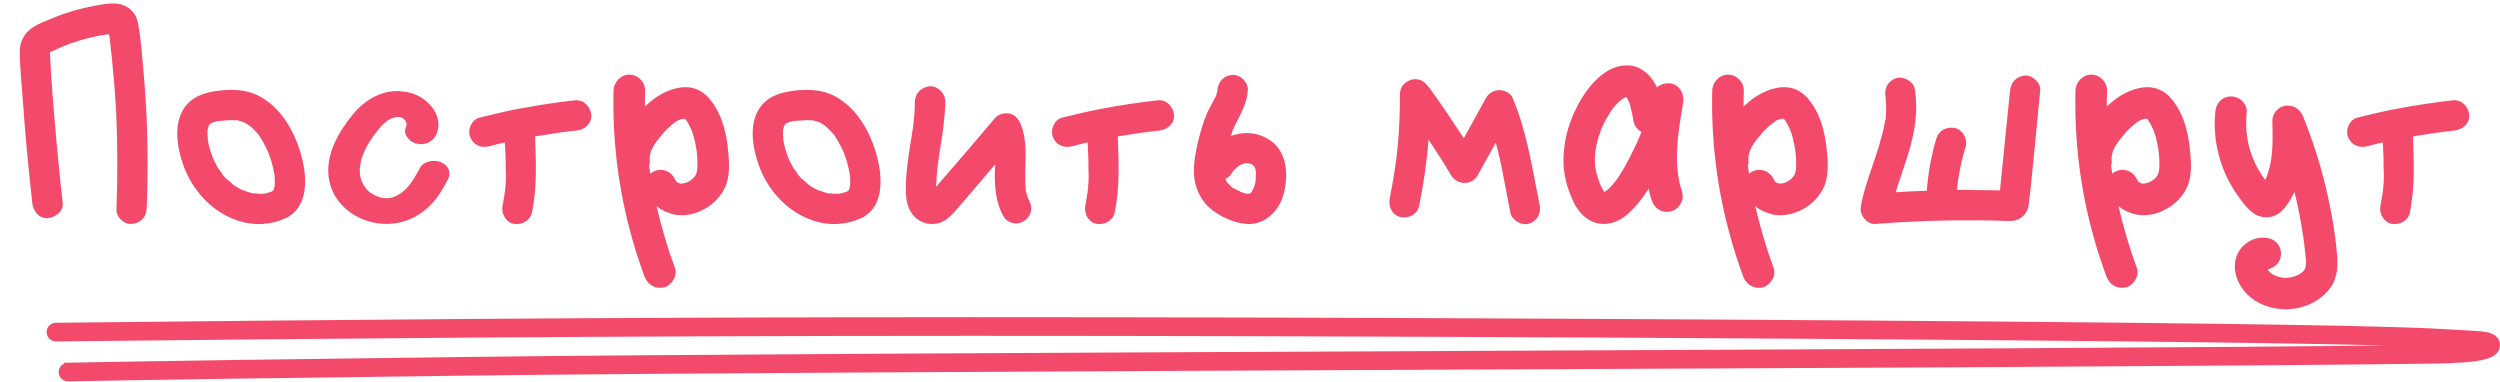
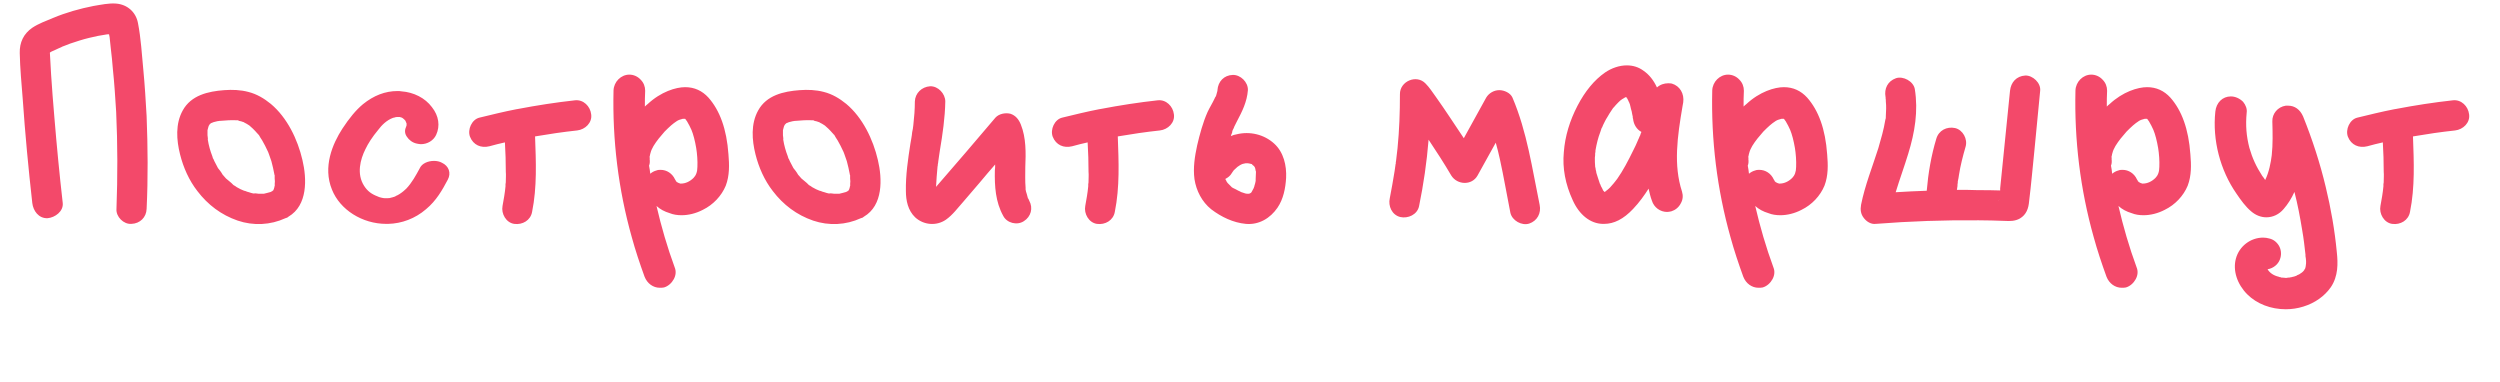
<svg xmlns="http://www.w3.org/2000/svg" width="268" height="41" viewBox="0 0 268 41" fill="none">
  <path d="M15.717 12.448C15.845 15.776 15.877 19.072 15.717 22.4C15.685 23.296 15.013 23.968 14.085 24C13.253 24.064 12.421 23.232 12.485 22.4C12.613 18.944 12.613 15.456 12.453 12C12.357 10.464 12.261 8.928 12.101 7.424C12.037 6.656 11.973 5.92 11.877 5.184C11.845 4.768 11.781 4.384 11.749 3.968C11.717 3.872 11.717 3.776 11.685 3.648C11.685 3.68 11.653 3.68 11.621 3.68C11.557 3.68 11.525 3.68 11.493 3.68C10.821 3.776 10.181 3.904 9.541 4.064C8.869 4.224 8.197 4.448 7.525 4.672C7.333 4.736 7.141 4.832 6.949 4.896C6.853 4.928 6.757 4.96 6.693 4.992C6.661 4.992 6.661 5.024 6.629 5.024C6.597 5.056 6.501 5.088 6.501 5.088C6.437 5.12 6.373 5.152 6.277 5.184C6.117 5.248 5.957 5.344 5.797 5.408C5.637 5.472 5.477 5.536 5.349 5.632C5.349 5.664 5.349 5.664 5.349 5.696C5.381 6.432 5.445 7.2 5.477 7.968C5.573 9.504 5.701 11.04 5.829 12.576C6.085 15.648 6.373 18.688 6.725 21.76C6.821 22.656 5.893 23.328 5.093 23.392C4.133 23.424 3.557 22.592 3.461 21.76C3.045 18.048 2.693 14.336 2.437 10.624C2.309 8.992 2.149 7.328 2.117 5.696C2.085 4.544 2.533 3.616 3.461 2.976C4.133 2.528 4.933 2.24 5.701 1.92C7.077 1.344 8.549 0.928 10.021 0.64C10.821 0.512 11.653 0.32 12.453 0.384C13.637 0.48 14.565 1.28 14.789 2.464C15.109 4.096 15.205 5.824 15.365 7.488C15.525 9.152 15.621 10.784 15.717 12.448ZM5.125 5.76C5.125 5.76 5.157 5.76 5.189 5.728C5.157 5.728 5.125 5.76 5.125 5.76ZM5.349 5.472V5.44V5.472ZM11.589 3.04C11.589 3.072 11.589 3.104 11.589 3.136C11.589 3.104 11.589 3.072 11.589 3.04ZM29.445 19.84C29.349 20.16 29.413 20 29.445 19.84V19.84ZM23.877 18.72C23.877 18.72 23.877 18.688 23.845 18.688C23.877 18.688 23.877 18.72 23.877 18.752C23.877 18.72 23.877 18.72 23.877 18.72ZM32.421 17.152C32.901 19.168 32.997 22.016 30.917 23.232C30.885 23.264 30.821 23.296 30.789 23.328C30.725 23.36 30.661 23.36 30.597 23.392C28.997 24.128 27.173 24.224 25.477 23.648C23.717 23.04 22.277 21.952 21.157 20.48C20.261 19.328 19.653 17.952 19.301 16.544C18.917 15.008 18.789 13.28 19.589 11.84C20.485 10.208 22.309 9.792 24.037 9.664C24.901 9.6 25.797 9.632 26.629 9.856C27.525 10.08 28.325 10.56 29.029 11.136C30.789 12.608 31.909 14.944 32.421 17.152ZM26.853 13.536C26.853 13.536 26.821 13.504 26.789 13.472C26.821 13.504 26.853 13.536 26.853 13.536ZM26.085 13.056C26.053 13.056 26.021 13.024 25.989 13.024C25.989 13.024 26.053 13.056 26.085 13.056ZM25.445 12.896C25.413 12.896 25.381 12.896 25.381 12.896C25.381 12.896 25.413 12.896 25.445 12.896ZM22.405 13.408C22.373 13.44 22.373 13.44 22.373 13.44C22.405 13.44 22.405 13.44 22.405 13.408ZM29.413 20.064C29.445 19.968 29.445 19.872 29.477 19.776C29.477 19.776 29.445 19.808 29.445 19.84C29.445 19.808 29.445 19.808 29.445 19.776C29.477 19.552 29.477 19.328 29.445 19.136C29.445 19.008 29.445 18.88 29.445 18.784C29.413 18.752 29.413 18.72 29.413 18.688C29.317 18.208 29.221 17.728 29.093 17.28C28.997 17.024 28.933 16.8 28.837 16.544C28.805 16.448 28.773 16.384 28.741 16.288C28.741 16.256 28.709 16.256 28.709 16.224C28.517 15.808 28.325 15.424 28.101 15.04C27.973 14.848 27.845 14.656 27.749 14.464C27.717 14.464 27.653 14.368 27.621 14.336C27.621 14.304 27.589 14.304 27.589 14.304C27.429 14.112 27.269 13.952 27.109 13.792C26.981 13.664 26.885 13.6 26.789 13.504C26.757 13.472 26.757 13.472 26.757 13.472C26.725 13.44 26.661 13.408 26.661 13.408C26.501 13.312 26.373 13.216 26.213 13.152C26.213 13.152 26.181 13.12 26.117 13.088C26.117 13.088 26.117 13.088 26.085 13.088C25.957 13.024 25.797 12.992 25.637 12.96C25.605 12.928 25.541 12.928 25.509 12.896C25.477 12.896 25.477 12.896 25.477 12.896C24.837 12.864 24.197 12.896 23.557 12.96C23.557 12.96 23.557 12.96 23.525 12.96C23.461 12.96 23.397 12.992 23.301 12.992C23.173 13.024 23.045 13.056 22.917 13.088C22.853 13.12 22.789 13.12 22.757 13.152C22.693 13.184 22.629 13.184 22.597 13.216C22.565 13.248 22.565 13.248 22.533 13.28C22.533 13.28 22.501 13.312 22.469 13.344C22.469 13.376 22.437 13.376 22.437 13.376C22.437 13.408 22.405 13.472 22.373 13.504C22.373 13.536 22.341 13.568 22.341 13.6C22.309 13.696 22.277 13.824 22.245 13.952C22.245 13.984 22.245 14.048 22.245 14.112C22.245 14.24 22.245 14.368 22.245 14.496C22.245 14.624 22.309 14.848 22.277 14.944C22.277 14.976 22.277 14.976 22.277 14.976C22.373 15.584 22.533 16.16 22.757 16.736C22.789 16.8 22.789 16.864 22.821 16.96C22.853 16.992 22.853 17.024 22.885 17.056C22.917 17.12 22.949 17.216 22.981 17.28C23.109 17.536 23.237 17.76 23.365 18.016C23.429 18.08 23.749 18.496 23.845 18.688C23.717 18.56 23.813 18.624 23.845 18.688C23.845 18.72 23.877 18.72 23.877 18.72C23.877 18.752 23.877 18.752 23.877 18.752C23.909 18.784 23.973 18.816 24.005 18.88C24.069 18.976 24.165 19.04 24.229 19.136C24.293 19.2 24.869 19.648 24.933 19.744C24.965 19.776 24.997 19.808 25.029 19.84C25.157 19.904 25.253 19.968 25.381 20.064C25.509 20.128 25.669 20.224 25.797 20.288C25.829 20.288 25.925 20.352 26.021 20.384C26.085 20.416 26.245 20.48 26.309 20.48C26.437 20.544 26.565 20.576 26.693 20.608C26.853 20.672 27.013 20.704 27.141 20.736C27.173 20.736 27.237 20.736 27.269 20.736C27.365 20.704 27.621 20.768 27.717 20.768C27.845 20.768 27.941 20.768 28.069 20.768C28.133 20.768 28.229 20.768 28.293 20.768C28.421 20.736 28.549 20.704 28.677 20.672C28.773 20.64 28.901 20.608 29.029 20.576C29.061 20.544 29.125 20.512 29.157 20.512C29.157 20.512 29.189 20.48 29.221 20.448C29.253 20.448 29.253 20.448 29.285 20.416C29.285 20.384 29.317 20.352 29.349 20.288C29.381 20.224 29.381 20.128 29.413 20.064ZM47.36 17.44C48.128 17.792 48.384 18.56 48 19.264C47.424 20.352 46.784 21.504 45.664 22.432C44.512 23.424 43.072 23.968 41.6 24C41.504 24 41.472 24 41.408 24C38.848 24 36.448 22.496 35.584 20.32C34.592 17.888 35.648 15.424 36.704 13.792C37.44 12.672 38.144 11.808 38.912 11.168C40.064 10.24 41.28 9.76 42.624 9.76C42.752 9.76 42.88 9.76 43.04 9.792C44.352 9.888 45.568 10.496 46.304 11.488C47.04 12.416 47.2 13.504 46.752 14.464C46.464 15.072 45.824 15.456 45.12 15.456C44.992 15.456 44.832 15.424 44.672 15.392C44.224 15.296 43.84 15.008 43.616 14.656C43.392 14.336 43.36 13.984 43.52 13.632C43.552 13.568 43.552 13.504 43.584 13.44C43.584 13.408 43.584 13.376 43.584 13.344C43.584 13.312 43.584 13.312 43.584 13.28C43.584 13.248 43.584 13.248 43.584 13.216C43.552 13.184 43.552 13.184 43.552 13.184C43.552 13.152 43.552 13.12 43.52 13.088C43.52 13.056 43.488 13.024 43.488 13.024C43.488 12.992 43.488 12.992 43.488 12.992C43.456 12.928 43.424 12.896 43.392 12.864C43.36 12.832 43.328 12.8 43.328 12.8C43.296 12.768 43.296 12.768 43.296 12.768C43.232 12.736 43.2 12.672 43.136 12.64C43.104 12.64 43.04 12.608 43.008 12.576C42.976 12.576 42.976 12.576 42.944 12.576C42.912 12.544 42.88 12.544 42.848 12.544H42.816H42.784C42.752 12.544 42.72 12.544 42.656 12.544C42.624 12.544 42.592 12.544 42.56 12.544H42.528C42.464 12.544 42.4 12.576 42.336 12.576C42.304 12.608 42.272 12.608 42.24 12.608C42.176 12.608 42.144 12.64 42.112 12.64C41.44 12.896 40.928 13.408 40.544 13.92C39.904 14.688 39.456 15.392 39.168 16C38.624 17.088 38.208 18.656 39.04 19.936C39.392 20.48 39.808 20.8 40.48 21.056C40.64 21.152 41.088 21.248 41.248 21.248C41.376 21.248 41.44 21.248 41.504 21.248C41.696 21.248 41.76 21.248 42.08 21.152C42.112 21.152 42.144 21.12 42.176 21.12C42.208 21.12 42.208 21.12 42.208 21.12C42.24 21.088 42.272 21.088 42.304 21.088C42.304 21.088 42.336 21.056 42.368 21.056C42.4 21.024 42.432 21.024 42.464 20.992C42.56 20.96 42.624 20.928 42.72 20.864C42.752 20.864 42.784 20.832 42.784 20.832C42.816 20.8 42.848 20.8 42.88 20.768C43.136 20.608 43.424 20.352 43.552 20.224C44.16 19.584 44.576 18.816 44.992 18.048L45.024 17.984C45.248 17.536 45.856 17.248 46.528 17.248C46.816 17.248 47.136 17.312 47.36 17.44ZM63.375 12.256C63.503 13.152 62.735 13.888 61.871 13.984C60.367 14.144 58.863 14.368 57.359 14.624C57.455 17.344 57.583 20.032 57.039 22.72C56.879 23.616 56.015 24.128 55.119 24C54.255 23.872 53.711 22.912 53.871 22.08C53.999 21.376 54.127 20.672 54.191 19.968C54.191 19.904 54.191 19.84 54.191 19.776C54.191 19.744 54.191 19.744 54.191 19.744C54.223 19.616 54.223 19.52 54.223 19.392C54.223 19.072 54.255 18.752 54.223 18.432C54.223 17.376 54.191 16.32 54.127 15.264C53.583 15.392 53.007 15.52 52.463 15.68C51.567 15.904 50.735 15.552 50.383 14.656C50.095 13.888 50.575 12.8 51.407 12.608C52.719 12.288 54.031 11.968 55.343 11.712C55.407 11.712 55.471 11.68 55.535 11.68C57.551 11.296 59.599 10.976 61.647 10.752C62.543 10.656 63.279 11.392 63.375 12.256ZM54.223 19.712C54.223 19.616 54.223 19.552 54.223 19.712V19.712ZM54.191 19.744C54.191 19.776 54.191 19.84 54.191 19.872C54.191 19.808 54.191 19.776 54.191 19.744ZM78.09 16.544C78.186 17.664 78.218 18.816 77.802 19.904C77.354 20.992 76.458 21.952 75.338 22.496C74.602 22.88 73.802 23.072 73.066 23.072C72.618 23.072 72.17 23.008 71.786 22.848C71.242 22.688 70.762 22.432 70.378 22.08C70.89 24.288 71.53 26.496 72.33 28.672C72.49 29.056 72.458 29.504 72.234 29.92C72.01 30.336 71.626 30.688 71.178 30.816C71.018 30.848 70.89 30.848 70.73 30.848C70.026 30.848 69.386 30.4 69.098 29.664C68.586 28.256 68.106 26.816 67.722 25.408C66.282 20.288 65.642 15.008 65.77 9.696C65.802 8.768 66.57 8 67.466 8C67.914 8 68.362 8.192 68.682 8.544C69.002 8.864 69.162 9.28 69.162 9.728C69.13 10.304 69.13 10.848 69.13 11.424C69.226 11.328 69.322 11.232 69.418 11.168C70.858 9.824 72.458 9.344 73.45 9.344C74.442 9.344 75.274 9.728 75.946 10.464C77.162 11.84 77.898 13.824 78.09 16.544ZM74.762 17.888C74.794 17.248 74.73 16.448 74.634 15.872C74.506 15.104 74.314 14.368 74.122 13.92C73.994 13.632 73.834 13.312 73.642 12.992C73.578 12.928 73.546 12.864 73.514 12.8C73.482 12.8 73.482 12.8 73.482 12.8C73.482 12.768 73.45 12.768 73.45 12.736H73.386C73.322 12.736 73.258 12.736 73.194 12.736C72.874 12.832 72.81 12.832 72.586 12.96C72.298 13.152 72.17 13.248 71.946 13.44C71.722 13.632 71.498 13.856 71.242 14.112C70.794 14.624 70.41 15.072 70.058 15.648C69.898 15.936 69.802 16.128 69.738 16.384C69.706 16.48 69.674 16.608 69.674 16.672C69.642 16.704 69.642 16.736 69.642 16.8C69.642 16.832 69.642 16.864 69.642 16.896C69.642 16.928 69.674 16.96 69.642 17.024C69.674 17.28 69.674 17.536 69.578 17.76C69.642 18.048 69.674 18.336 69.706 18.624C69.898 18.464 70.122 18.336 70.378 18.272C70.538 18.208 70.666 18.208 70.826 18.208C71.466 18.208 72.074 18.592 72.362 19.232C72.426 19.296 72.426 19.36 72.458 19.392C72.458 19.424 72.458 19.424 72.458 19.424C72.49 19.424 72.522 19.456 72.522 19.488C72.554 19.488 72.554 19.488 72.554 19.52C72.586 19.52 72.586 19.52 72.618 19.552C72.65 19.552 72.682 19.584 72.746 19.616C72.81 19.648 72.874 19.648 72.938 19.68C72.97 19.68 72.97 19.68 72.97 19.68H73.002C73.482 19.68 73.962 19.456 74.346 19.072C74.602 18.816 74.762 18.432 74.762 17.888ZM91.132 19.84C91.036 20.16 91.1 20 91.132 19.84V19.84ZM85.564 18.72C85.564 18.72 85.564 18.688 85.532 18.688C85.564 18.688 85.564 18.72 85.564 18.752C85.564 18.72 85.564 18.72 85.564 18.72ZM94.108 17.152C94.588 19.168 94.684 22.016 92.604 23.232C92.572 23.264 92.508 23.296 92.476 23.328C92.412 23.36 92.348 23.36 92.284 23.392C90.684 24.128 88.86 24.224 87.164 23.648C85.404 23.04 83.964 21.952 82.844 20.48C81.948 19.328 81.34 17.952 80.988 16.544C80.604 15.008 80.476 13.28 81.276 11.84C82.172 10.208 83.996 9.792 85.724 9.664C86.588 9.6 87.484 9.632 88.316 9.856C89.212 10.08 90.012 10.56 90.716 11.136C92.476 12.608 93.596 14.944 94.108 17.152ZM88.54 13.536C88.54 13.536 88.508 13.504 88.476 13.472C88.508 13.504 88.54 13.536 88.54 13.536ZM87.772 13.056C87.74 13.056 87.708 13.024 87.676 13.024C87.676 13.024 87.74 13.056 87.772 13.056ZM87.132 12.896C87.1 12.896 87.068 12.896 87.068 12.896C87.068 12.896 87.1 12.896 87.132 12.896ZM84.092 13.408C84.06 13.44 84.06 13.44 84.06 13.44C84.092 13.44 84.092 13.44 84.092 13.408ZM91.1 20.064C91.132 19.968 91.132 19.872 91.164 19.776C91.164 19.776 91.132 19.808 91.132 19.84C91.132 19.808 91.132 19.808 91.132 19.776C91.164 19.552 91.164 19.328 91.132 19.136C91.132 19.008 91.132 18.88 91.132 18.784C91.1 18.752 91.1 18.72 91.1 18.688C91.004 18.208 90.908 17.728 90.78 17.28C90.684 17.024 90.62 16.8 90.524 16.544C90.492 16.448 90.46 16.384 90.428 16.288C90.428 16.256 90.396 16.256 90.396 16.224C90.204 15.808 90.012 15.424 89.788 15.04C89.66 14.848 89.532 14.656 89.436 14.464C89.404 14.464 89.34 14.368 89.308 14.336C89.308 14.304 89.276 14.304 89.276 14.304C89.116 14.112 88.956 13.952 88.796 13.792C88.668 13.664 88.572 13.6 88.476 13.504C88.444 13.472 88.444 13.472 88.444 13.472C88.412 13.44 88.348 13.408 88.348 13.408C88.188 13.312 88.06 13.216 87.9 13.152C87.9 13.152 87.868 13.12 87.804 13.088C87.804 13.088 87.804 13.088 87.772 13.088C87.644 13.024 87.484 12.992 87.324 12.96C87.292 12.928 87.228 12.928 87.196 12.896C87.164 12.896 87.164 12.896 87.164 12.896C86.524 12.864 85.884 12.896 85.244 12.96C85.244 12.96 85.244 12.96 85.212 12.96C85.148 12.96 85.084 12.992 84.988 12.992C84.86 13.024 84.732 13.056 84.604 13.088C84.54 13.12 84.476 13.12 84.444 13.152C84.38 13.184 84.316 13.184 84.284 13.216C84.252 13.248 84.252 13.248 84.22 13.28C84.22 13.28 84.188 13.312 84.156 13.344C84.156 13.376 84.124 13.376 84.124 13.376C84.124 13.408 84.092 13.472 84.06 13.504C84.06 13.536 84.028 13.568 84.028 13.6C83.996 13.696 83.964 13.824 83.932 13.952C83.932 13.984 83.932 14.048 83.932 14.112C83.932 14.24 83.932 14.368 83.932 14.496C83.932 14.624 83.996 14.848 83.964 14.944C83.964 14.976 83.964 14.976 83.964 14.976C84.06 15.584 84.22 16.16 84.444 16.736C84.476 16.8 84.476 16.864 84.508 16.96C84.54 16.992 84.54 17.024 84.572 17.056C84.604 17.12 84.636 17.216 84.668 17.28C84.796 17.536 84.924 17.76 85.052 18.016C85.116 18.08 85.436 18.496 85.532 18.688C85.404 18.56 85.5 18.624 85.532 18.688C85.532 18.72 85.564 18.72 85.564 18.72C85.564 18.752 85.564 18.752 85.564 18.752C85.596 18.784 85.66 18.816 85.692 18.88C85.756 18.976 85.852 19.04 85.916 19.136C85.98 19.2 86.556 19.648 86.62 19.744C86.652 19.776 86.684 19.808 86.716 19.84C86.844 19.904 86.94 19.968 87.068 20.064C87.196 20.128 87.356 20.224 87.484 20.288C87.516 20.288 87.612 20.352 87.708 20.384C87.772 20.416 87.932 20.48 87.996 20.48C88.124 20.544 88.252 20.576 88.38 20.608C88.54 20.672 88.7 20.704 88.828 20.736C88.86 20.736 88.924 20.736 88.956 20.736C89.052 20.704 89.308 20.768 89.404 20.768C89.532 20.768 89.628 20.768 89.756 20.768C89.82 20.768 89.916 20.768 89.98 20.768C90.108 20.736 90.236 20.704 90.364 20.672C90.46 20.64 90.588 20.608 90.716 20.576C90.748 20.544 90.812 20.512 90.844 20.512C90.844 20.512 90.876 20.48 90.908 20.448C90.94 20.448 90.94 20.448 90.972 20.416C90.972 20.384 91.004 20.352 91.036 20.288C91.068 20.224 91.068 20.128 91.1 20.064ZM110.328 21.504C110.776 22.304 110.52 23.232 109.752 23.712C109.016 24.192 107.928 23.904 107.544 23.136C106.712 21.632 106.616 19.968 106.648 18.272C106.68 18.08 106.68 17.856 106.68 17.632C106.136 18.272 105.56 18.912 105.016 19.584C104.44 20.256 103.864 20.928 103.288 21.6C102.68 22.272 102.136 23.04 101.4 23.552C100.376 24.256 99 24.128 98.104 23.296C97.336 22.56 97.112 21.504 97.112 20.48C97.08 18.784 97.336 17.088 97.592 15.424C97.656 15.008 97.752 14.592 97.784 14.176C97.816 14.016 97.848 13.856 97.88 13.696C97.848 13.792 97.848 13.856 97.88 13.632C97.88 13.568 97.912 13.472 97.912 13.376C98.008 12.544 98.072 11.712 98.072 10.88C98.104 9.984 98.808 9.312 99.704 9.248C100.568 9.216 101.336 10.048 101.336 10.88C101.304 12.64 101.048 14.368 100.76 16.096C100.696 16.448 100.664 16.8 100.6 17.184C100.6 17.248 100.568 17.344 100.568 17.44C100.568 17.504 100.536 17.568 100.536 17.6C100.536 17.664 100.536 17.76 100.504 17.856C100.44 18.592 100.376 19.296 100.344 20.032C102.488 17.568 104.6 15.104 106.712 12.608C107.096 12.192 107.768 12.064 108.312 12.192C108.888 12.384 109.208 12.8 109.432 13.344C110.008 14.784 109.976 16.384 109.912 17.92C109.912 18.656 109.88 19.392 109.944 20.128C109.944 20.16 109.944 20.224 109.944 20.288C109.944 20.32 109.944 20.32 109.944 20.32C109.976 20.48 110.008 20.64 110.072 20.8C110.104 20.96 110.168 21.12 110.2 21.28C110.232 21.28 110.232 21.28 110.232 21.28C110.264 21.376 110.296 21.44 110.328 21.504ZM99.544 20.864C99.576 20.864 99.576 20.832 99.608 20.832C99.576 20.832 99.576 20.864 99.544 20.864ZM125.843 12.256C125.971 13.152 125.203 13.888 124.339 13.984C122.835 14.144 121.331 14.368 119.827 14.624C119.923 17.344 120.051 20.032 119.507 22.72C119.347 23.616 118.483 24.128 117.587 24C116.723 23.872 116.179 22.912 116.339 22.08C116.467 21.376 116.595 20.672 116.659 19.968C116.659 19.904 116.659 19.84 116.659 19.776C116.659 19.744 116.659 19.744 116.659 19.744C116.691 19.616 116.691 19.52 116.691 19.392C116.691 19.072 116.723 18.752 116.691 18.432C116.691 17.376 116.659 16.32 116.595 15.264C116.051 15.392 115.475 15.52 114.931 15.68C114.035 15.904 113.203 15.552 112.851 14.656C112.563 13.888 113.043 12.8 113.875 12.608C115.187 12.288 116.499 11.968 117.811 11.712C117.875 11.712 117.939 11.68 118.003 11.68C120.019 11.296 122.067 10.976 124.115 10.752C125.011 10.656 125.747 11.392 125.843 12.256ZM116.691 19.712C116.691 19.616 116.691 19.552 116.691 19.712V19.712ZM116.659 19.744C116.659 19.776 116.659 19.84 116.659 19.872C116.659 19.808 116.659 19.776 116.659 19.744ZM134.415 20.128C134.415 20.128 134.383 20.16 134.383 20.192C134.383 20.16 134.415 20.128 134.415 20.096C134.415 20.096 134.415 20.096 134.415 20.128ZM136.591 15.392C137.615 16.32 137.935 17.76 137.871 19.072C137.807 20.16 137.583 21.344 136.943 22.272C136.175 23.392 134.959 24.128 133.551 24C132.207 23.872 130.927 23.264 129.839 22.432C128.847 21.632 128.239 20.448 128.047 19.2C127.887 17.984 128.079 16.768 128.335 15.584C128.623 14.368 128.943 13.152 129.455 12C129.679 11.52 129.967 11.072 130.191 10.592C130.223 10.496 130.287 10.4 130.319 10.336C130.415 10.144 130.287 10.432 130.287 10.432C130.351 10.368 130.383 10.176 130.415 10.08C130.447 9.952 130.479 9.824 130.511 9.728V9.696V9.664C130.575 8.736 131.215 8.064 132.143 8.032C132.975 8 133.807 8.8 133.775 9.664C133.679 10.912 133.167 11.936 132.591 13.024C132.495 13.216 132.399 13.408 132.303 13.6C132.335 13.568 132.175 13.92 132.143 13.952C132.111 14.048 132.079 14.144 132.079 14.24C132.015 14.336 131.983 14.464 131.951 14.592C132.143 14.496 132.335 14.432 132.559 14.4C133.967 14.048 135.503 14.4 136.591 15.392ZM134.543 18.016C134.543 18.016 134.543 17.984 134.511 17.952C134.543 17.984 134.543 17.984 134.543 18.016ZM134.255 17.632C134.255 17.6 134.159 17.568 134.095 17.568C134.095 17.568 134.255 17.664 134.255 17.632ZM131.375 19.2C131.343 19.2 131.375 19.2 131.375 19.232C131.375 19.2 131.375 19.2 131.375 19.2ZM134.607 19.2C134.639 18.944 134.607 18.688 134.639 18.432C134.639 18.4 134.639 18.4 134.639 18.4C134.607 18.304 134.575 18.208 134.575 18.112C134.543 18.048 134.543 17.984 134.511 17.92C134.479 17.888 134.447 17.824 134.415 17.792C134.383 17.792 134.351 17.728 134.287 17.696C134.255 17.664 134.191 17.632 134.159 17.6C134.095 17.568 134.095 17.568 134.095 17.568C133.967 17.536 133.839 17.504 133.775 17.504H133.743C133.647 17.504 133.583 17.504 133.519 17.504C133.423 17.536 133.327 17.536 133.231 17.568C133.199 17.568 133.167 17.6 133.135 17.6C133.071 17.632 133.007 17.664 132.943 17.696C132.847 17.76 132.751 17.824 132.655 17.888C132.527 18.016 132.367 18.144 132.239 18.272C132.239 18.304 132.207 18.336 132.175 18.368C132.143 18.432 132.079 18.496 132.047 18.56C131.887 18.848 131.631 19.04 131.375 19.168C131.375 19.232 131.375 19.264 131.407 19.296C131.439 19.328 131.471 19.392 131.471 19.424C131.503 19.456 131.535 19.552 131.599 19.616L131.631 19.648C131.759 19.776 131.855 19.872 131.951 19.968C132.175 20.16 131.983 20 131.919 19.968C132.047 20.096 132.303 20.224 132.463 20.288C132.623 20.384 132.815 20.48 132.975 20.544C133.007 20.576 133.007 20.576 133.007 20.576C133.135 20.608 133.263 20.672 133.391 20.704C133.487 20.736 133.583 20.768 133.679 20.768C133.743 20.768 133.807 20.768 133.839 20.768C133.839 20.768 133.871 20.768 133.903 20.768C133.903 20.768 133.935 20.768 133.967 20.736C133.999 20.736 134.031 20.704 134.031 20.704H134.063C134.095 20.672 134.127 20.64 134.159 20.608C134.223 20.512 134.319 20.288 134.383 20.192C134.351 20.352 134.351 20.256 134.383 20.192C134.415 20.16 134.415 20.128 134.415 20.128C134.415 20.096 134.447 20.096 134.447 20.096H134.415C134.447 20.032 134.479 19.968 134.479 19.904C134.543 19.744 134.575 19.552 134.607 19.392C134.607 19.328 134.607 19.264 134.607 19.2ZM165.049 21.952C165.241 22.848 164.793 23.68 163.929 23.968C163.129 24.224 162.105 23.648 161.913 22.816C161.529 20.896 161.209 18.976 160.793 17.088C160.665 16.48 160.505 15.872 160.345 15.296C159.705 16.48 159.033 17.632 158.393 18.816C157.785 19.904 156.217 19.84 155.577 18.816C154.809 17.504 153.977 16.224 153.145 14.976C152.953 17.376 152.601 19.776 152.121 22.112C151.929 23.008 150.937 23.456 150.105 23.264C149.209 23.04 148.793 22.08 148.985 21.248C149.177 20.288 149.337 19.328 149.497 18.368C149.529 18.144 149.561 17.92 149.593 17.696C149.593 17.664 149.593 17.6 149.625 17.568C149.625 17.472 149.625 17.344 149.657 17.248C149.721 16.8 149.753 16.32 149.817 15.872C150.009 13.952 150.073 12.032 150.073 10.112C150.041 8.704 151.865 7.936 152.825 8.96C153.241 9.376 153.561 9.888 153.913 10.368C154.425 11.072 154.905 11.808 155.385 12.512C155.897 13.28 156.409 14.048 156.921 14.816C157.721 13.376 158.521 11.904 159.321 10.464C159.609 9.984 160.153 9.664 160.729 9.664C161.241 9.664 161.913 9.952 162.137 10.464C163.705 14.144 164.249 18.08 165.049 21.952ZM149.625 17.568C149.625 17.504 149.625 17.472 149.625 17.568V17.568ZM180.441 10.976C180.409 11.104 180.409 11.2 180.377 11.328C179.801 14.688 179.385 17.696 180.313 20.544C180.441 20.96 180.409 21.408 180.185 21.792C179.961 22.24 179.577 22.528 179.161 22.656C179.001 22.688 178.841 22.72 178.713 22.72C177.977 22.72 177.305 22.24 177.081 21.504C176.921 21.088 176.825 20.64 176.729 20.224C176.281 20.928 175.737 21.696 175.065 22.4C174.041 23.488 173.017 24 171.961 24C171.897 24 171.865 24 171.801 24C170.489 23.968 169.305 23.04 168.601 21.472C167.801 19.744 167.481 18.016 167.641 16.32C167.769 14.592 168.281 12.928 169.113 11.328C169.913 9.792 170.905 8.576 172.057 7.776C172.761 7.296 173.593 7.008 174.393 7.008C175.065 7.008 175.673 7.2 176.185 7.584C176.793 8 177.273 8.608 177.625 9.376C177.977 9.056 178.425 8.928 178.809 8.928C178.969 8.928 179.097 8.928 179.225 8.96C180.089 9.216 180.569 10.048 180.441 10.976ZM173.369 19.168C173.977 18.304 174.521 17.28 175.129 16.032C175.289 15.744 175.417 15.424 175.545 15.136C175.577 15.072 175.609 14.976 175.641 14.912L175.705 14.784L175.737 14.688C175.769 14.624 175.801 14.56 175.833 14.496C175.865 14.368 175.897 14.272 175.961 14.144C175.481 13.888 175.129 13.376 175.065 12.736L175.033 12.64C175.033 12.608 175.033 12.576 175.033 12.512C175.001 12.416 175.001 12.32 174.969 12.224C174.937 12.032 174.905 11.84 174.841 11.68C174.809 11.488 174.745 11.296 174.713 11.136C174.681 11.072 174.649 11.04 174.649 10.976L174.617 10.944C174.585 10.88 174.585 10.816 174.553 10.784C174.521 10.72 174.489 10.656 174.457 10.592C174.457 10.56 174.425 10.528 174.393 10.528L174.361 10.432C174.329 10.432 174.329 10.432 174.329 10.4C174.329 10.4 174.329 10.4 174.297 10.4C174.233 10.464 174.169 10.464 174.105 10.496L174.073 10.528C174.009 10.56 173.913 10.624 173.849 10.656C173.817 10.688 173.817 10.688 173.785 10.72L173.721 10.752C173.561 10.912 173.369 11.072 173.209 11.264C173.145 11.328 173.081 11.424 173.017 11.488C172.985 11.52 172.953 11.552 172.921 11.584C172.889 11.616 172.889 11.648 172.857 11.68C172.825 11.712 172.825 11.744 172.793 11.776C172.633 12.032 172.441 12.288 172.313 12.544C172.121 12.832 171.993 13.12 171.833 13.44C171.833 13.472 171.801 13.504 171.801 13.536C171.769 13.6 171.737 13.632 171.737 13.696H171.705C171.641 13.888 171.609 14.016 171.545 14.176C171.321 14.752 171.161 15.392 171.033 16.128C171.033 16.16 171.033 16.16 171.033 16.16V16.192C171.033 16.256 171.033 16.352 171.001 16.416C171.001 16.576 171.001 16.736 170.969 16.896C170.969 17.216 170.969 17.536 171.001 17.856C171.001 17.888 171.001 17.92 171.033 17.984L171.065 18.208C171.097 18.336 171.129 18.432 171.129 18.528C171.257 18.912 171.353 19.264 171.481 19.616C171.481 19.648 171.513 19.68 171.513 19.712C171.545 19.744 171.545 19.776 171.577 19.808V19.84C171.609 19.936 171.673 20.064 171.737 20.16C171.801 20.288 171.833 20.384 171.897 20.48C171.929 20.48 171.929 20.48 171.929 20.48C171.929 20.512 171.961 20.512 171.961 20.544L171.993 20.576C172.057 20.544 172.089 20.544 172.121 20.512C172.153 20.48 172.153 20.48 172.185 20.48C172.185 20.448 172.185 20.448 172.185 20.448C172.345 20.352 172.569 20.128 172.601 20.096C172.729 19.936 172.889 19.776 173.049 19.584C173.049 19.584 173.081 19.552 173.081 19.52C173.113 19.52 173.113 19.488 173.145 19.456C173.209 19.36 173.305 19.264 173.369 19.168ZM195.872 16.544C195.968 17.664 196 18.816 195.584 19.904C195.136 20.992 194.24 21.952 193.12 22.496C192.384 22.88 191.584 23.072 190.848 23.072C190.4 23.072 189.952 23.008 189.568 22.848C189.024 22.688 188.544 22.432 188.16 22.08C188.672 24.288 189.312 26.496 190.112 28.672C190.272 29.056 190.24 29.504 190.016 29.92C189.792 30.336 189.408 30.688 188.96 30.816C188.8 30.848 188.672 30.848 188.512 30.848C187.808 30.848 187.168 30.4 186.88 29.664C186.368 28.256 185.888 26.816 185.504 25.408C184.064 20.288 183.424 15.008 183.552 9.696C183.584 8.768 184.352 8 185.248 8C185.696 8 186.144 8.192 186.464 8.544C186.784 8.864 186.944 9.28 186.944 9.728C186.912 10.304 186.912 10.848 186.912 11.424C187.008 11.328 187.104 11.232 187.2 11.168C188.64 9.824 190.24 9.344 191.232 9.344C192.224 9.344 193.056 9.728 193.728 10.464C194.944 11.84 195.68 13.824 195.872 16.544ZM192.544 17.888C192.576 17.248 192.512 16.448 192.416 15.872C192.288 15.104 192.096 14.368 191.904 13.92C191.776 13.632 191.616 13.312 191.424 12.992C191.36 12.928 191.328 12.864 191.296 12.8C191.264 12.8 191.264 12.8 191.264 12.8C191.264 12.768 191.232 12.768 191.232 12.736H191.168C191.104 12.736 191.04 12.736 190.976 12.736C190.656 12.832 190.592 12.832 190.368 12.96C190.08 13.152 189.952 13.248 189.728 13.44C189.504 13.632 189.28 13.856 189.024 14.112C188.576 14.624 188.192 15.072 187.84 15.648C187.68 15.936 187.584 16.128 187.52 16.384C187.488 16.48 187.456 16.608 187.456 16.672C187.424 16.704 187.424 16.736 187.424 16.8C187.424 16.832 187.424 16.864 187.424 16.896C187.424 16.928 187.456 16.96 187.424 17.024C187.456 17.28 187.456 17.536 187.36 17.76C187.424 18.048 187.456 18.336 187.488 18.624C187.68 18.464 187.904 18.336 188.16 18.272C188.32 18.208 188.448 18.208 188.608 18.208C189.248 18.208 189.856 18.592 190.144 19.232C190.208 19.296 190.208 19.36 190.24 19.392C190.24 19.424 190.24 19.424 190.24 19.424C190.272 19.424 190.304 19.456 190.304 19.488C190.336 19.488 190.336 19.488 190.336 19.52C190.368 19.52 190.368 19.52 190.4 19.552C190.432 19.552 190.464 19.584 190.528 19.616C190.592 19.648 190.656 19.648 190.72 19.68C190.752 19.68 190.752 19.68 190.752 19.68H190.784C191.264 19.68 191.744 19.456 192.128 19.072C192.384 18.816 192.544 18.432 192.544 17.888ZM217.106 8.096C217.906 8.064 218.802 8.896 218.706 9.728C218.514 11.84 218.29 13.92 218.098 16.032C217.906 17.888 217.746 19.744 217.522 21.568C217.458 22.336 217.234 23.008 216.53 23.424C216.018 23.712 215.474 23.712 214.898 23.68C213.97 23.648 213.042 23.616 212.114 23.616C208.434 23.584 204.754 23.712 201.074 24C200.562 24.064 200.082 23.744 199.794 23.36C199.474 22.944 199.41 22.496 199.506 21.952C199.922 19.872 200.722 17.888 201.362 15.872C201.65 14.88 201.938 13.888 202.098 12.896C202.13 12.8 202.13 12.704 202.13 12.64C202.13 12.672 202.13 12.736 202.13 12.8C202.162 12.736 202.162 12.48 202.162 12.416C202.162 12.16 202.194 11.904 202.194 11.648C202.194 11.392 202.194 11.136 202.162 10.88C202.162 10.752 202.162 10.592 202.13 10.496C202.162 10.528 202.162 10.592 202.162 10.656C202.162 10.56 202.13 10.464 202.13 10.4C201.97 9.504 202.354 8.704 203.25 8.384C204.018 8.128 205.106 8.704 205.266 9.536C205.65 11.904 205.266 14.208 204.562 16.48C204.146 17.856 203.634 19.232 203.218 20.608C204.306 20.544 205.426 20.48 206.546 20.448C206.706 18.56 207.026 16.672 207.57 14.88C207.826 13.984 208.69 13.536 209.586 13.728C210.418 13.92 210.962 14.912 210.706 15.744C210.418 16.736 210.162 17.728 210.002 18.752C209.97 18.976 209.938 19.2 209.874 19.456C209.874 19.488 209.874 19.552 209.874 19.584C209.842 19.712 209.842 19.84 209.842 19.936C209.81 20.096 209.81 20.224 209.778 20.352C210.546 20.352 211.282 20.352 212.05 20.384C212.818 20.384 213.618 20.384 214.418 20.416C214.418 20.352 214.418 20.288 214.418 20.192C214.77 16.704 215.122 13.216 215.474 9.728C215.57 8.832 216.146 8.16 217.106 8.096ZM214.322 21.344C214.194 21.696 214.29 21.568 214.29 21.408C214.322 21.408 214.322 21.376 214.322 21.344ZM234.809 16.544C234.905 17.664 234.937 18.816 234.521 19.904C234.073 20.992 233.177 21.952 232.057 22.496C231.321 22.88 230.521 23.072 229.785 23.072C229.337 23.072 228.889 23.008 228.505 22.848C227.961 22.688 227.481 22.432 227.097 22.08C227.609 24.288 228.249 26.496 229.049 28.672C229.209 29.056 229.177 29.504 228.953 29.92C228.729 30.336 228.345 30.688 227.897 30.816C227.737 30.848 227.609 30.848 227.449 30.848C226.745 30.848 226.105 30.4 225.817 29.664C225.305 28.256 224.825 26.816 224.441 25.408C223.001 20.288 222.361 15.008 222.489 9.696C222.521 8.768 223.289 8 224.185 8C224.633 8 225.081 8.192 225.401 8.544C225.721 8.864 225.881 9.28 225.881 9.728C225.849 10.304 225.849 10.848 225.849 11.424C225.945 11.328 226.041 11.232 226.137 11.168C227.577 9.824 229.177 9.344 230.169 9.344C231.161 9.344 231.993 9.728 232.665 10.464C233.881 11.84 234.617 13.824 234.809 16.544ZM231.481 17.888C231.513 17.248 231.449 16.448 231.353 15.872C231.225 15.104 231.033 14.368 230.841 13.92C230.713 13.632 230.553 13.312 230.361 12.992C230.297 12.928 230.265 12.864 230.233 12.8C230.201 12.8 230.201 12.8 230.201 12.8C230.201 12.768 230.169 12.768 230.169 12.736H230.105C230.041 12.736 229.977 12.736 229.913 12.736C229.593 12.832 229.529 12.832 229.305 12.96C229.017 13.152 228.889 13.248 228.665 13.44C228.441 13.632 228.217 13.856 227.961 14.112C227.513 14.624 227.129 15.072 226.777 15.648C226.617 15.936 226.521 16.128 226.457 16.384C226.425 16.48 226.393 16.608 226.393 16.672C226.361 16.704 226.361 16.736 226.361 16.8C226.361 16.832 226.361 16.864 226.361 16.896C226.361 16.928 226.393 16.96 226.361 17.024C226.393 17.28 226.393 17.536 226.297 17.76C226.361 18.048 226.393 18.336 226.425 18.624C226.617 18.464 226.841 18.336 227.097 18.272C227.257 18.208 227.385 18.208 227.545 18.208C228.185 18.208 228.793 18.592 229.081 19.232C229.145 19.296 229.145 19.36 229.177 19.392C229.177 19.424 229.177 19.424 229.177 19.424C229.209 19.424 229.241 19.456 229.241 19.488C229.273 19.488 229.273 19.488 229.273 19.52C229.305 19.52 229.305 19.52 229.337 19.552C229.369 19.552 229.401 19.584 229.465 19.616C229.529 19.648 229.593 19.648 229.657 19.68C229.689 19.68 229.689 19.68 229.689 19.68H229.721C230.201 19.68 230.681 19.456 231.065 19.072C231.321 18.816 231.481 18.432 231.481 17.888ZM250.507 27.04C250.635 28.224 250.667 29.6 249.867 30.784C249.195 31.744 248.171 32.48 246.923 32.864C246.315 33.056 245.675 33.152 245.035 33.152C243.435 33.152 241.931 32.576 240.907 31.552C239.819 30.464 239.339 28.992 239.691 27.712C240.043 26.4 241.259 25.472 242.603 25.472C242.827 25.472 243.051 25.504 243.275 25.568C243.691 25.664 244.043 25.92 244.299 26.336C244.523 26.72 244.587 27.2 244.459 27.648C244.299 28.288 243.723 28.768 243.083 28.864C243.307 29.248 243.723 29.536 244.267 29.664C244.331 29.696 244.427 29.728 244.523 29.728L244.555 29.76C244.619 29.76 244.651 29.76 244.683 29.76C244.811 29.76 244.939 29.792 245.035 29.792H245.067C245.131 29.792 245.195 29.792 245.259 29.76H245.291C245.323 29.76 245.355 29.76 245.387 29.76C245.451 29.76 245.515 29.728 245.547 29.728C245.579 29.728 245.643 29.728 245.707 29.696C245.867 29.664 245.995 29.632 246.155 29.568C246.155 29.568 246.187 29.536 246.219 29.536L246.251 29.504C246.347 29.472 246.411 29.44 246.475 29.408C246.731 29.248 246.827 29.184 246.987 28.992C247.019 28.928 247.051 28.864 247.083 28.832C247.115 28.8 247.115 28.768 247.115 28.768C247.147 28.736 247.147 28.672 247.147 28.608C247.179 28.576 247.179 28.544 247.179 28.512C247.179 28.48 247.179 28.48 247.179 28.48C247.243 28.16 247.211 27.808 247.147 27.456V27.296C247.051 26.432 246.955 25.568 246.795 24.672C246.571 23.296 246.315 21.92 245.963 20.576C245.643 21.28 245.259 21.888 244.811 22.4C244.331 22.976 243.659 23.296 242.955 23.296C242.379 23.296 241.803 23.072 241.323 22.656C240.715 22.144 240.235 21.472 239.755 20.768C237.995 18.24 237.163 15.008 237.483 11.968C237.579 11.008 238.251 10.336 239.147 10.336C239.627 10.336 240.107 10.56 240.459 10.912C240.747 11.264 240.907 11.68 240.843 12.096C240.715 13.44 240.811 14.592 241.131 15.84C241.451 16.96 241.867 17.856 242.507 18.848C242.635 19.008 242.731 19.136 242.827 19.296C243.243 18.464 243.435 17.408 243.531 16.64C243.659 15.456 243.627 14.24 243.595 13.024C243.563 12.192 244.171 11.456 245.035 11.328C245.131 11.328 245.227 11.328 245.291 11.328C245.995 11.328 246.571 11.744 246.891 12.48C247.883 14.944 248.715 17.504 249.323 20.064C249.867 22.304 250.283 24.672 250.507 27.04ZM264.687 12.256C264.815 13.152 264.047 13.888 263.183 13.984C261.679 14.144 260.175 14.368 258.671 14.624C258.767 17.344 258.895 20.032 258.351 22.72C258.191 23.616 257.327 24.128 256.431 24C255.567 23.872 255.023 22.912 255.183 22.08C255.311 21.376 255.439 20.672 255.503 19.968C255.503 19.904 255.503 19.84 255.503 19.776C255.503 19.744 255.503 19.744 255.503 19.744C255.535 19.616 255.535 19.52 255.535 19.392C255.535 19.072 255.567 18.752 255.535 18.432C255.535 17.376 255.503 16.32 255.439 15.264C254.895 15.392 254.319 15.52 253.775 15.68C252.879 15.904 252.047 15.552 251.695 14.656C251.407 13.888 251.887 12.8 252.719 12.608C254.031 12.288 255.343 11.968 256.655 11.712C256.719 11.712 256.783 11.68 256.847 11.68C258.863 11.296 260.911 10.976 262.959 10.752C263.855 10.656 264.591 11.392 264.687 12.256ZM255.535 19.712C255.535 19.616 255.535 19.552 255.535 19.712V19.712ZM255.503 19.744C255.503 19.776 255.503 19.84 255.503 19.872C255.503 19.808 255.503 19.776 255.503 19.744Z" fill="#F3496A" />
-   <path d="M6 35.599C34.577 35.302 63.154 35.005 104.327 35C145.5 34.995 198.403 35.293 227.545 35.594C256.687 35.896 260.466 36.193 263.121 36.346C265.776 36.499 267.021 36.501 267 37C266.957 38 261.264 37.972 259 38C216.829 38.522 93.327 38.731 50.025 39.265C6.723 39.798 6.014 39.947 7.184 39.875" stroke="#F3496A" stroke-width="2" stroke-linecap="round" />
</svg>